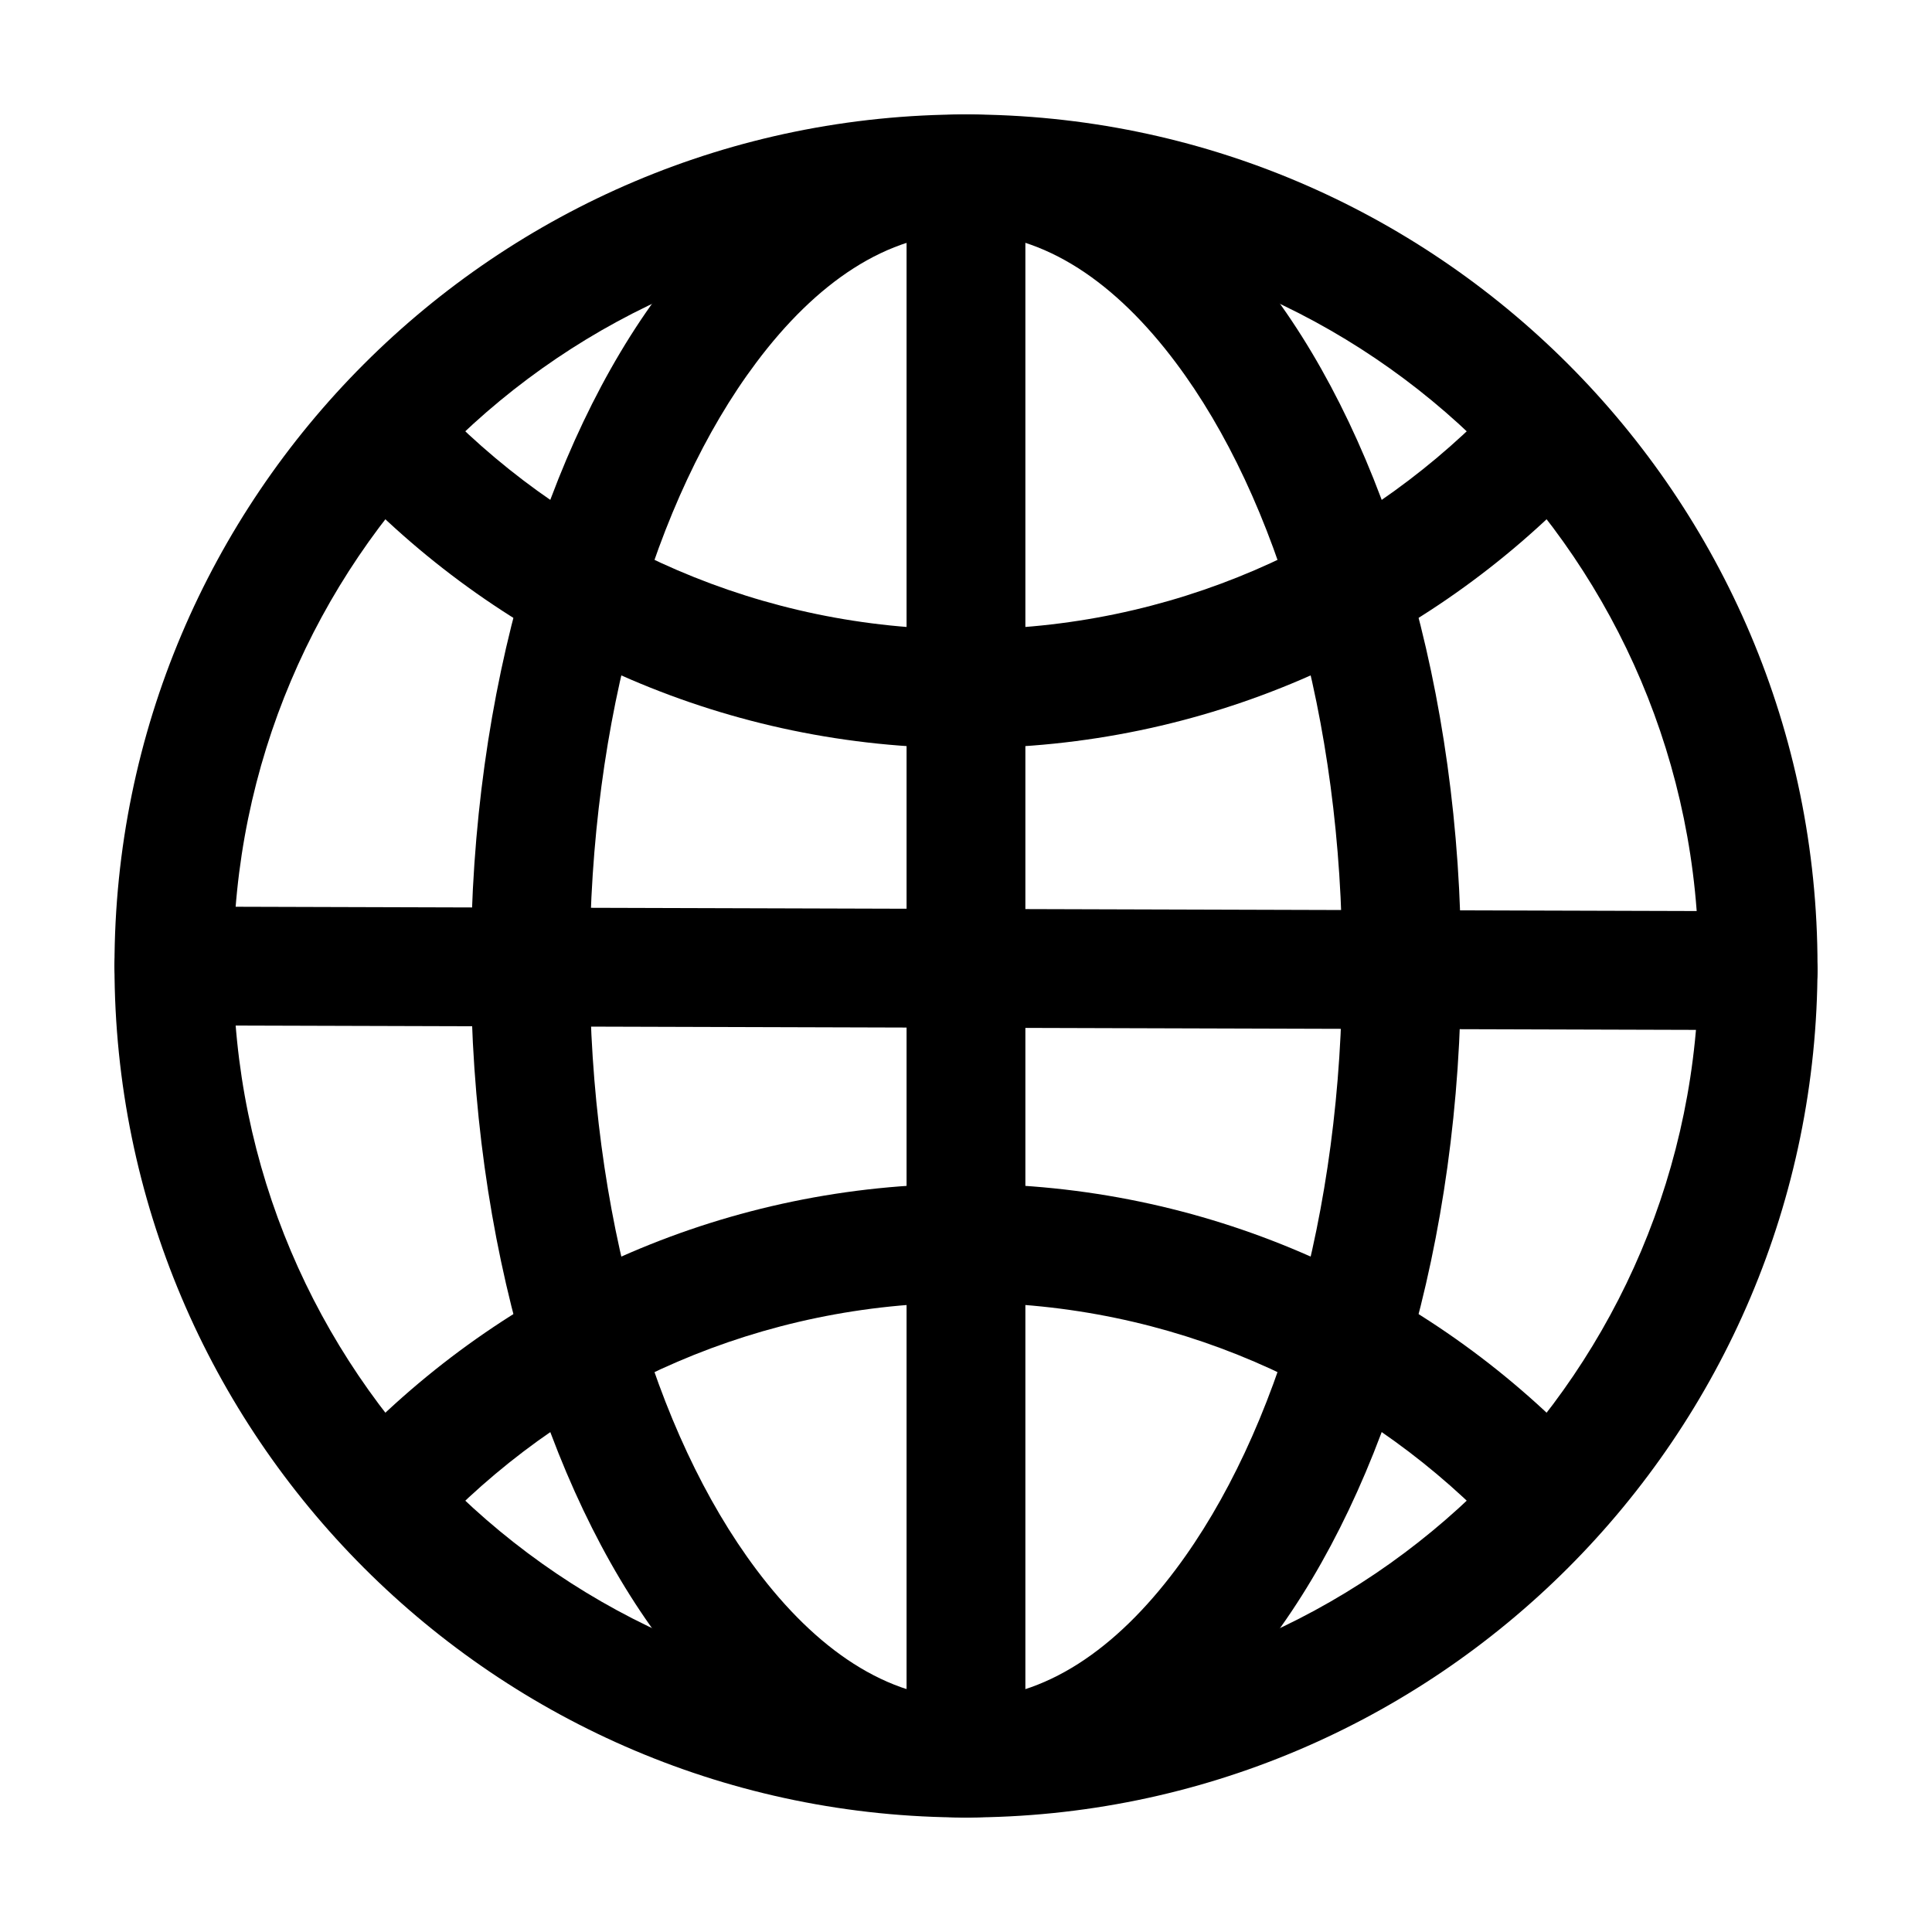
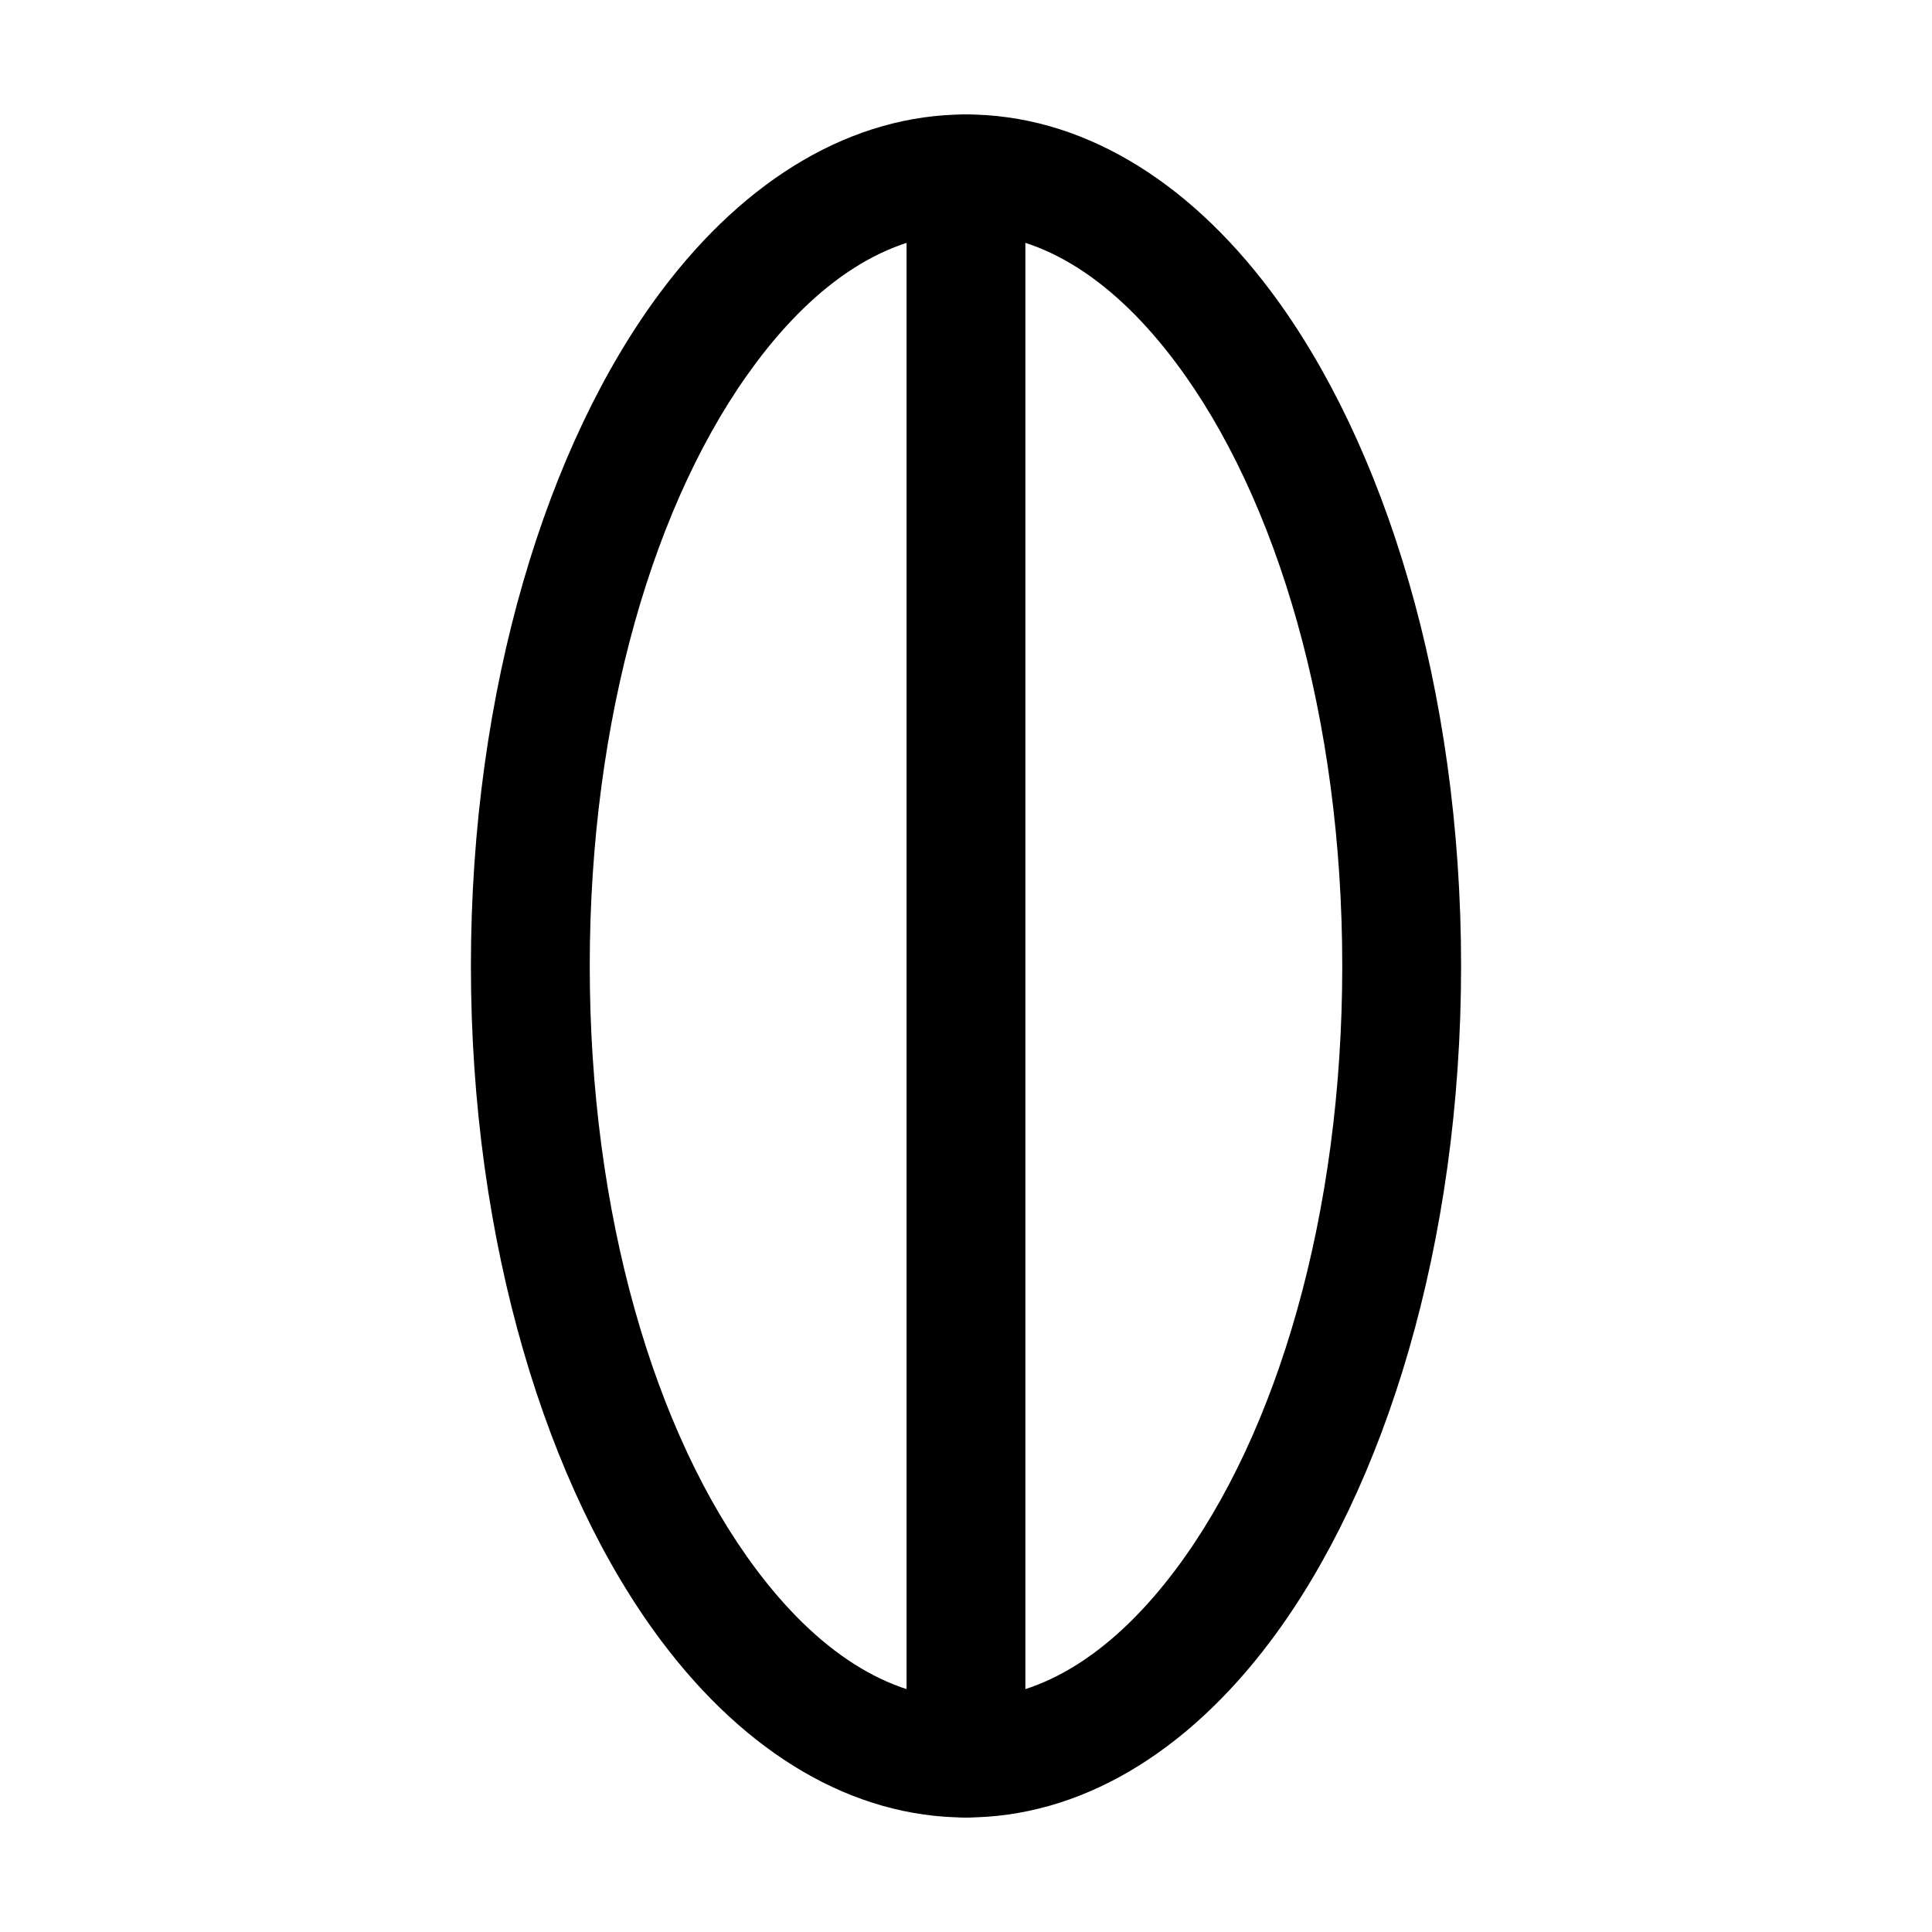
<svg xmlns="http://www.w3.org/2000/svg" fill="#000000" width="800px" height="800px" version="1.1" viewBox="144 144 512 512">
  <g fill-rule="evenodd">
-     <path d="m400 174.33c-124.55 0-225.66 101.12-225.66 225.66s101.12 225.66 225.66 225.66 225.66-101.12 225.66-225.66-101.12-225.66-225.66-225.66zm0 31.488c107.16 0 194.18 87.012 194.18 194.18 0 107.16-87.012 194.18-194.18 194.18s-194.18-87.012-194.18-194.18c0-107.16 87.012-194.18 194.18-194.18z" />
-     <path d="m538.61 252.53c-35.246 35.938-84.348 58.254-138.61 58.254-54.266 0-103.36-22.316-138.61-58.254-6.086-6.215-16.059-6.297-22.273-0.211-6.191 6.066-6.297 16.059-0.211 22.25 40.957 41.773 98.031 67.699 161.09 67.699 63.059 0 120.14-25.926 161.09-67.699 6.086-6.191 5.984-16.184-0.211-22.25-6.215-6.086-16.184-6.004-22.273 0.211z" />
    <path d="m400 174.33c-29.996 0-58.273 16.836-80.758 46.812-30.293 40.391-50.445 105.4-50.445 178.85 0 73.453 20.152 138.46 50.445 178.85 22.484 29.977 50.758 46.812 80.758 46.812 29.996 0 58.273-16.836 80.758-46.812 30.293-40.391 50.445-105.4 50.445-178.85 0-73.453-20.152-138.46-50.445-178.85-22.484-29.977-50.758-46.812-80.758-46.812zm0 31.488c20.973 0 39.844 13.266 55.566 34.238 27.059 36.043 44.145 94.359 44.145 159.94s-17.086 123.89-44.145 159.94c-15.723 20.973-34.594 34.238-55.566 34.238s-39.844-13.266-55.566-34.238c-27.059-36.043-44.145-94.359-44.145-159.94s17.086-123.89 44.145-159.94c15.723-20.973 34.594-34.238 55.566-34.238z" />
-     <path d="m609.96 385.49-419.84-1.238c-8.691-0.02-15.766 7.012-15.785 15.703-0.02 8.691 7.012 15.766 15.703 15.785l419.84 1.238c8.691 0.02 15.766-7.012 15.785-15.703 0.02-8.691-7.012-15.766-15.703-15.785z" />
    <path d="m384.25 190.08v419.84c0 8.691 7.055 15.742 15.742 15.742 8.691 0 15.742-7.055 15.742-15.742v-419.84c0-8.691-7.055-15.742-15.742-15.742-8.691 0-15.742 7.055-15.742 15.742z" />
-     <path d="m561.09 525.43c-40.957-41.773-98.031-67.699-161.09-67.699-63.059 0-120.14 25.926-161.09 67.699-6.086 6.191-5.984 16.184 0.211 22.25 6.215 6.086 16.184 6.004 22.273-0.211 35.246-35.938 84.348-58.254 138.61-58.254 54.266 0 103.36 22.316 138.61 58.254 6.086 6.215 16.059 6.297 22.273 0.211 6.191-6.066 6.297-16.059 0.211-22.25z" />
  </g>
</svg>